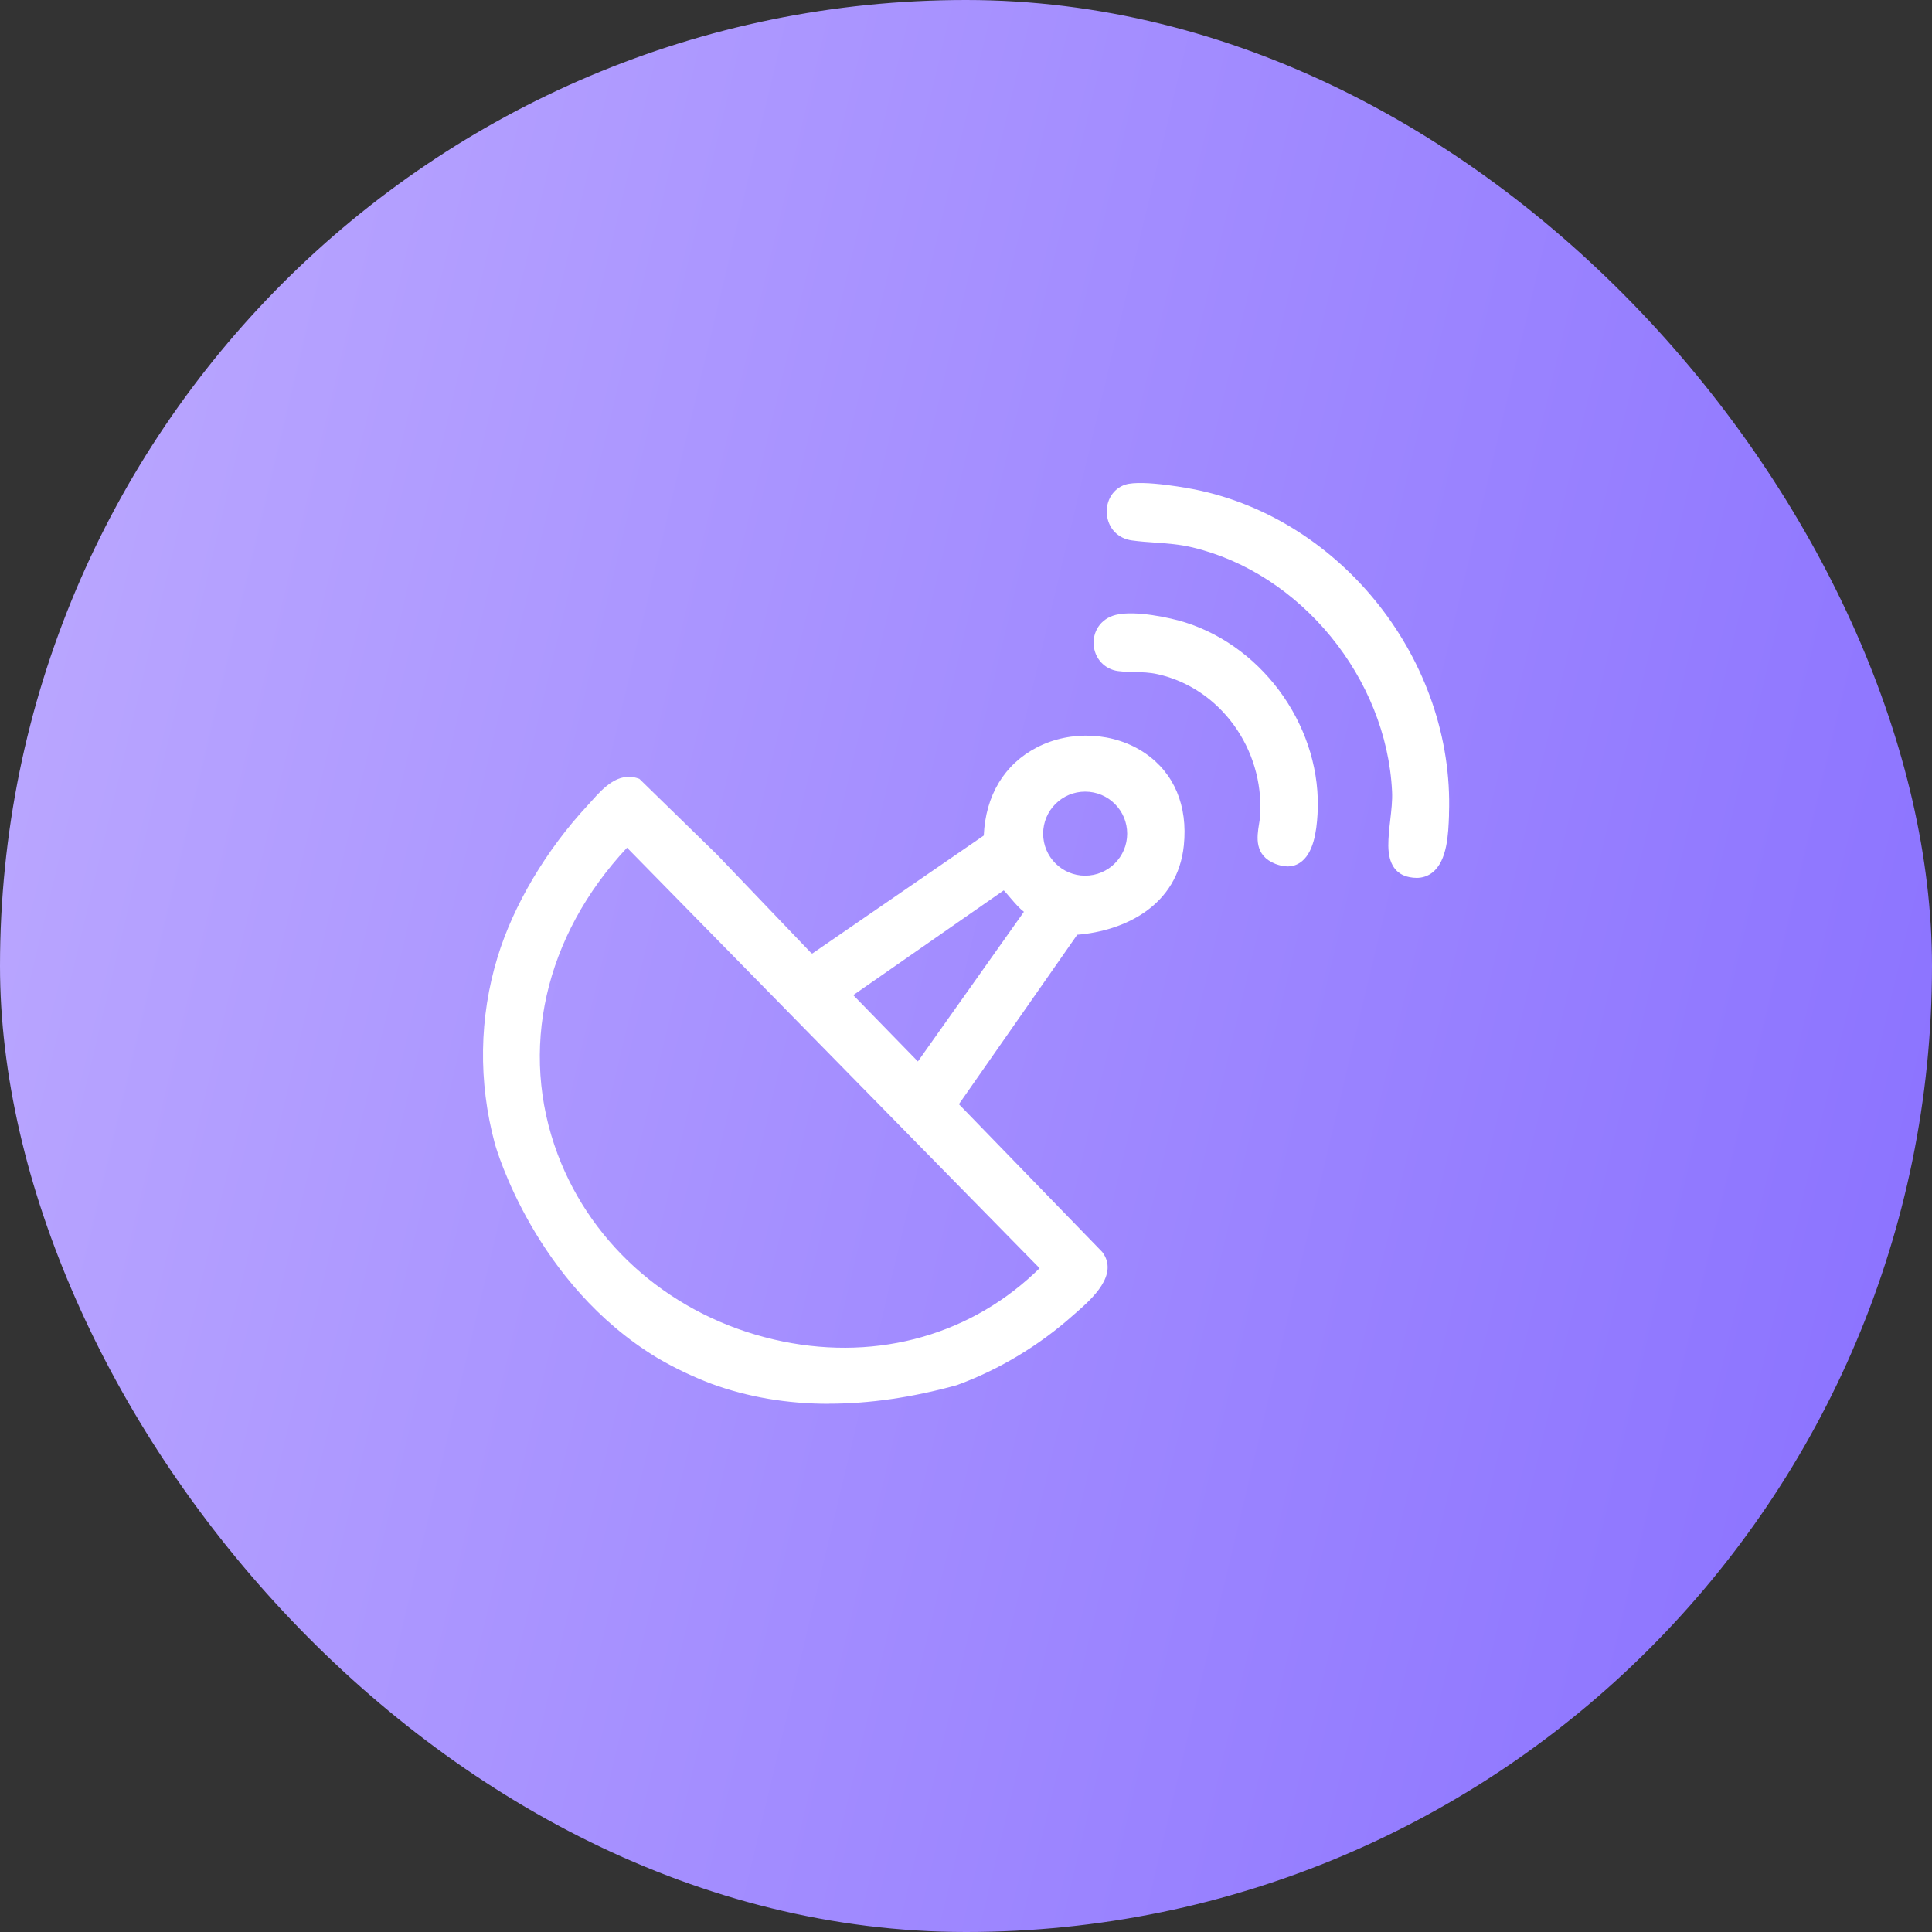
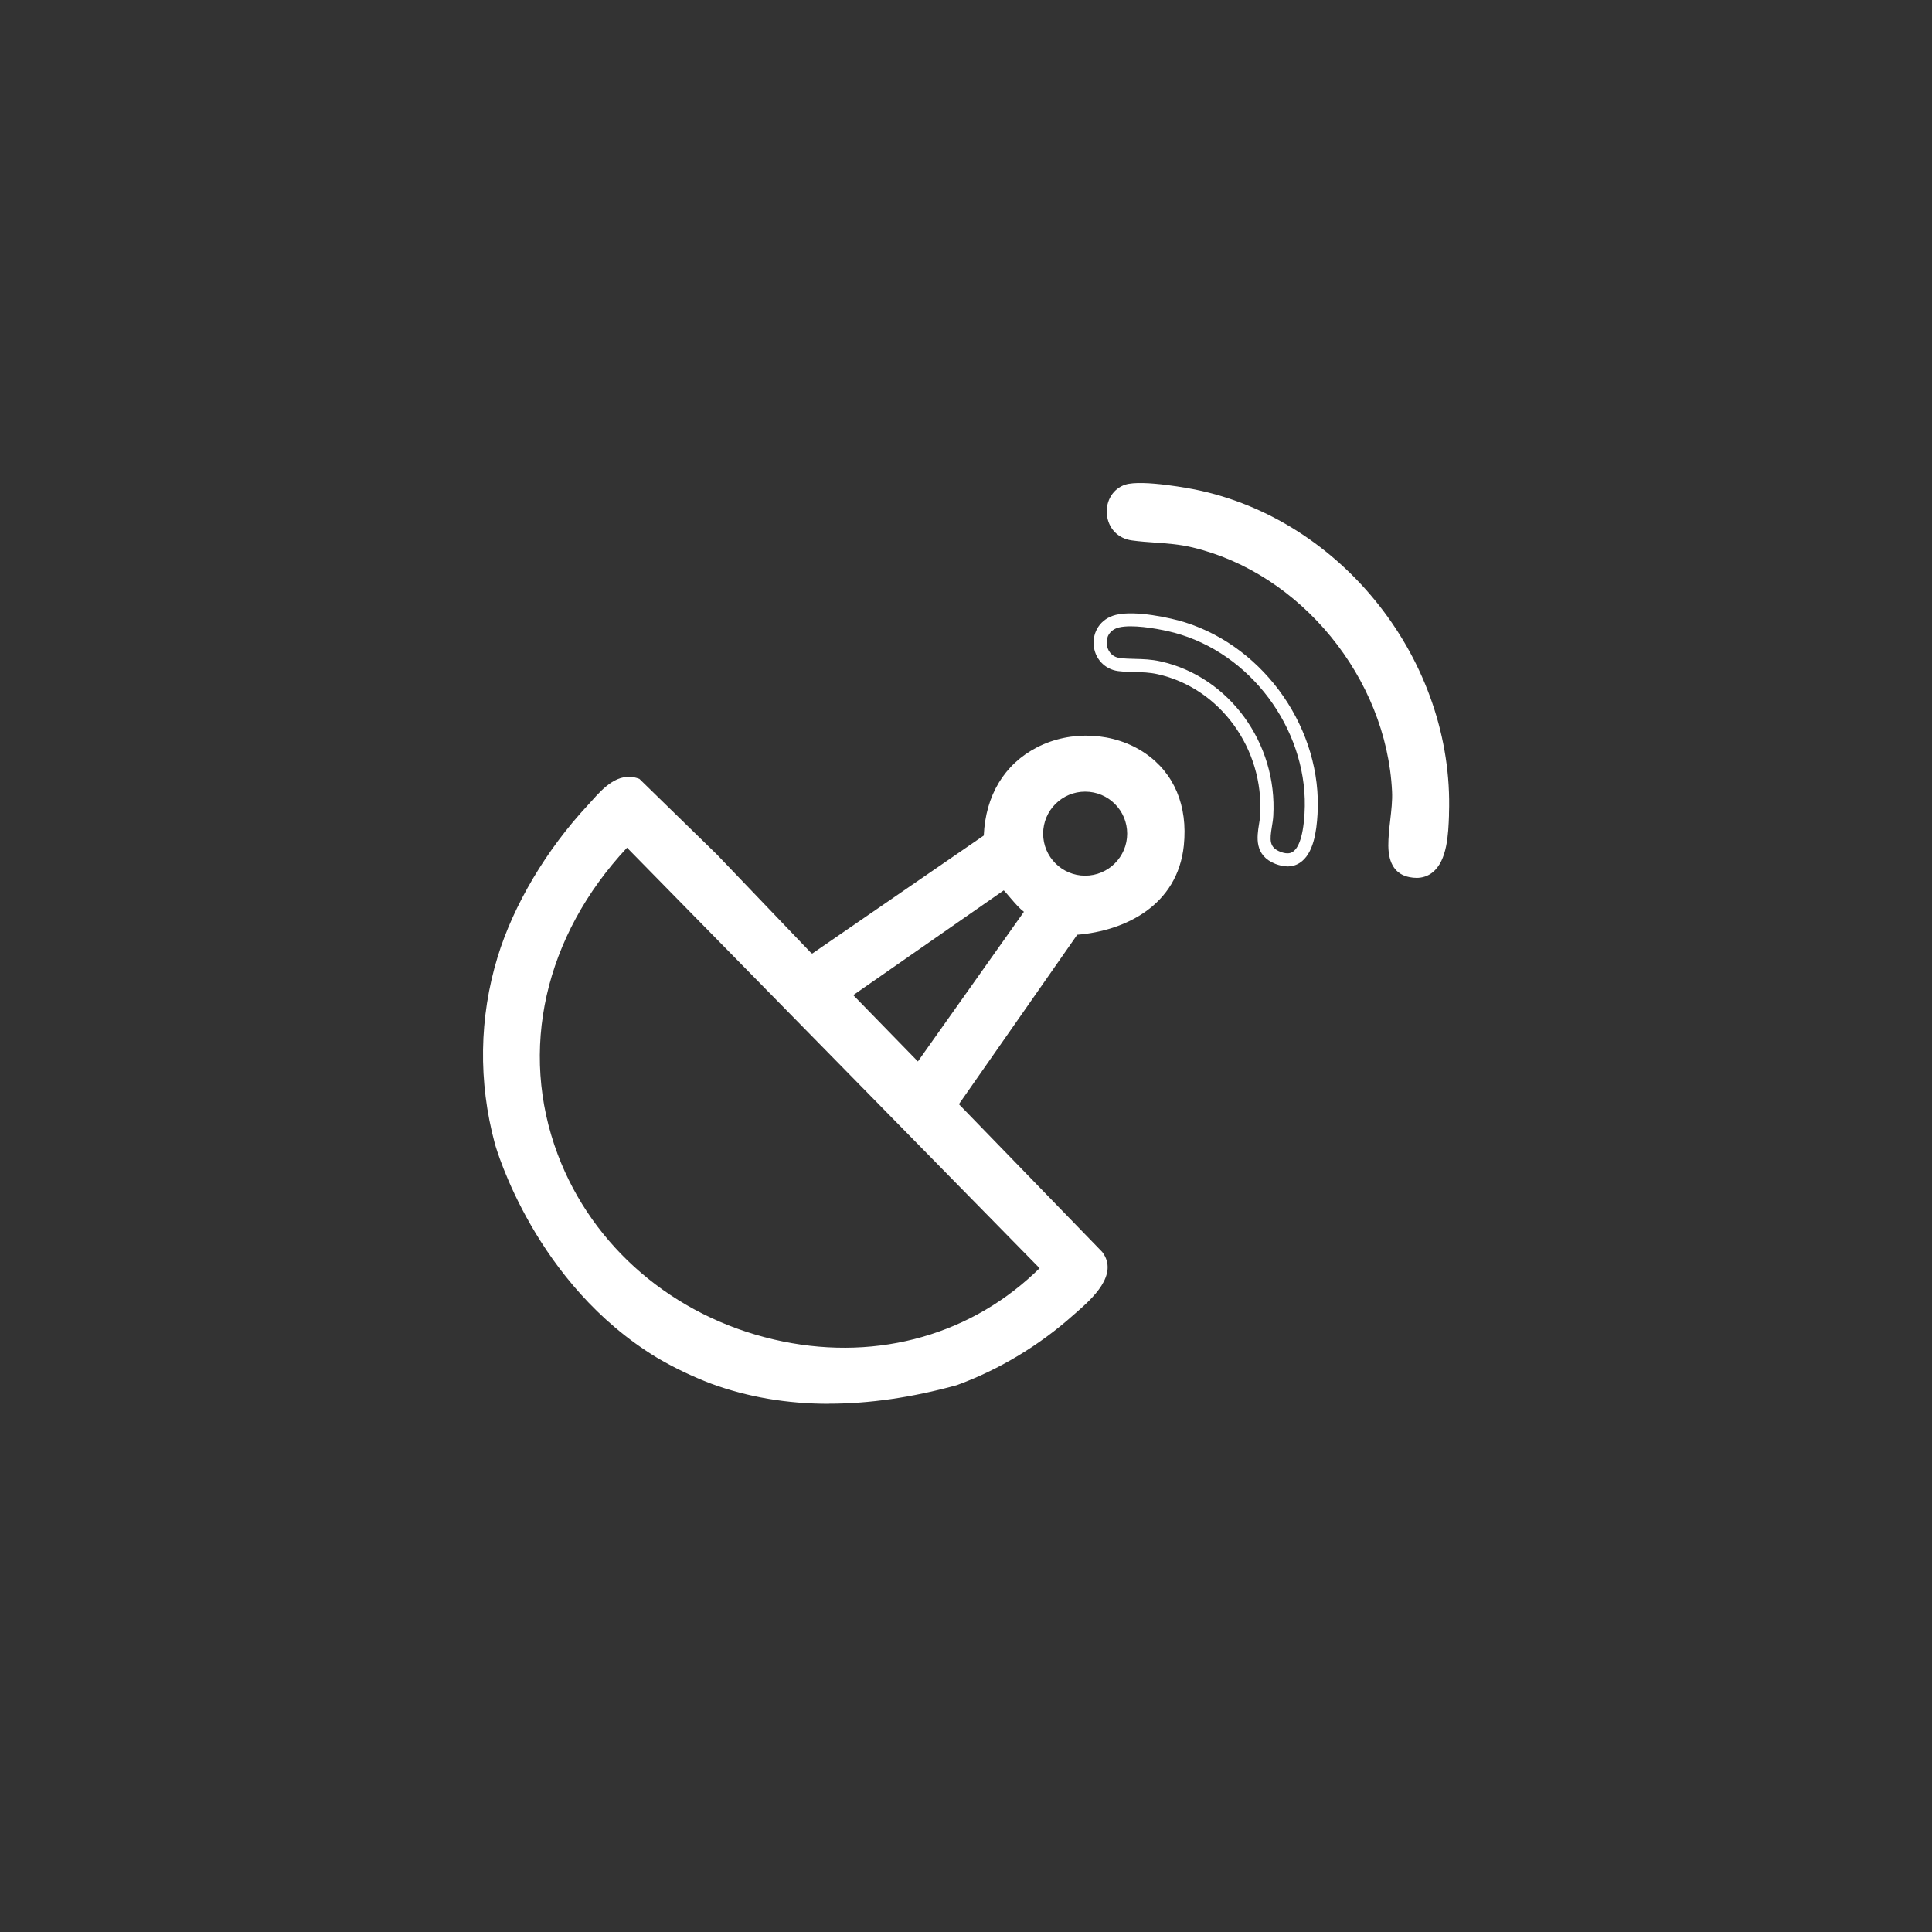
<svg xmlns="http://www.w3.org/2000/svg" width="40" height="40" viewBox="0 0 40 40" fill="none">
  <rect x="0" y="0" width="40" height="40" fill="#333333" stroke="none" />
-   <rect width="40" height="40" rx="20" fill="url(#paint0_linear_7821_49008)" />
  <path d="M23.342 10.161C23.606 10.077 24.412 10.203 24.71 10.264C27.715 10.867 29.974 13.773 29.866 16.839C29.851 17.273 29.842 18.145 29.213 18.027C28.942 17.976 28.883 17.753 28.88 17.509C28.876 17.156 28.974 16.749 28.957 16.375C28.842 13.999 27.042 11.755 24.725 11.2C24.271 11.092 23.889 11.112 23.456 11.052C22.945 10.983 22.929 10.291 23.341 10.161H23.342Z" fill="white" />
  <path d="M29.323 18.175C29.28 18.175 29.234 18.171 29.186 18.161C28.897 18.107 28.748 17.888 28.744 17.512C28.743 17.341 28.763 17.16 28.783 16.984C28.806 16.783 28.831 16.576 28.821 16.383C28.707 14.04 26.932 11.87 24.692 11.334C24.421 11.269 24.179 11.253 23.922 11.234C23.766 11.223 23.604 11.212 23.436 11.189C23.145 11.15 22.942 10.936 22.916 10.645C22.892 10.364 23.049 10.114 23.298 10.034C23.655 9.92 24.723 10.13 24.734 10.133C27.797 10.748 30.109 13.696 30 16.846V16.888C29.986 17.258 29.967 17.815 29.661 18.061C29.565 18.138 29.453 18.176 29.323 18.176V18.175ZM23.382 10.291C23.232 10.338 23.176 10.491 23.187 10.621C23.193 10.683 23.229 10.886 23.474 10.92C23.634 10.942 23.791 10.952 23.942 10.963C24.199 10.981 24.463 11 24.755 11.07C27.108 11.633 28.973 13.912 29.092 16.37C29.102 16.584 29.077 16.803 29.052 17.015C29.032 17.191 29.013 17.356 29.015 17.511C29.017 17.797 29.105 17.872 29.236 17.896C29.343 17.916 29.427 17.9 29.492 17.849C29.702 17.681 29.72 17.159 29.729 16.879V16.837C29.836 13.817 27.618 10.989 24.682 10.399C24.263 10.315 23.578 10.231 23.382 10.293V10.291Z" fill="white" />
-   <path d="M23.139 12.859C23.477 12.775 24.159 12.904 24.5 13.012C26.11 13.521 27.248 15.158 27.146 16.852C27.123 17.24 27.035 17.986 26.459 17.76C26.022 17.588 26.21 17.195 26.228 16.884C26.31 15.47 25.402 14.139 24.001 13.825C23.694 13.756 23.446 13.793 23.167 13.757C22.692 13.697 22.615 12.989 23.137 12.859H23.139Z" fill="white" />
  <path d="M26.656 17.938C26.579 17.938 26.496 17.92 26.408 17.887C25.962 17.711 26.025 17.324 26.066 17.067C26.077 16.999 26.088 16.935 26.09 16.877C26.172 15.501 25.26 14.247 23.969 13.959C23.8 13.921 23.651 13.918 23.494 13.914C23.383 13.911 23.269 13.909 23.149 13.894C22.867 13.857 22.659 13.63 22.642 13.34C22.628 13.097 22.765 12.814 23.103 12.73C23.502 12.631 24.242 12.792 24.537 12.886C26.204 13.412 27.383 15.122 27.278 16.862C27.258 17.205 27.197 17.682 26.908 17.866C26.832 17.915 26.747 17.939 26.655 17.939L26.656 17.938ZM23.41 12.967C23.318 12.967 23.235 12.974 23.169 12.99C22.969 13.04 22.905 13.194 22.912 13.321C22.92 13.455 23.007 13.6 23.183 13.623C23.29 13.637 23.391 13.639 23.501 13.642C23.664 13.646 23.835 13.65 24.03 13.694C25.448 14.01 26.45 15.386 26.362 16.892C26.358 16.964 26.346 17.038 26.334 17.11C26.288 17.391 26.274 17.543 26.507 17.635C26.668 17.698 26.74 17.652 26.763 17.637C26.858 17.578 26.977 17.391 27.009 16.845C27.107 15.225 26.009 13.633 24.456 13.142C24.184 13.055 23.733 12.967 23.409 12.967H23.41Z" fill="white" />
  <path d="M20.5 17.373L16.841 19.891L16.724 19.858L14.746 17.79L13.163 16.246C12.79 16.116 12.493 16.522 12.263 16.768C11.47 17.618 10.771 18.738 10.43 19.855C10.043 21.12 10.045 22.421 10.373 23.638C10.386 23.685 11.182 26.489 13.673 27.996C14.023 28.201 14.391 28.377 14.769 28.522C16.061 28.996 17.699 29.119 19.759 28.555C20.63 28.235 21.455 27.729 22.125 27.131C22.412 26.875 23.011 26.403 22.708 26.004L19.675 22.877L22.226 19.226C23.271 19.159 24.255 18.625 24.372 17.494C24.656 14.759 20.553 14.601 20.5 17.373ZM21.689 26.234C21.71 26.282 21.542 26.425 21.501 26.464C18.299 29.457 12.919 27.932 11.42 23.952C10.531 21.591 11.272 19.117 12.979 17.356L21.689 26.234ZM19.02 22.189L17.457 20.584L20.777 18.273C20.869 18.257 21.191 18.782 21.358 18.81L21.373 18.867L19.021 22.187L19.02 22.189ZM22.466 18.265C21.911 18.265 21.461 17.814 21.461 17.26C21.461 16.705 21.911 16.254 22.466 16.254C23.021 16.254 23.471 16.705 23.471 17.26C23.471 17.814 23.021 18.265 22.466 18.265Z" fill="white" />
  <path d="M17.162 29.064C16.293 29.064 15.479 28.925 14.725 28.648C14.338 28.501 13.962 28.321 13.606 28.112C11.084 26.587 10.276 23.792 10.244 23.674C9.9 22.396 9.92 21.062 10.302 19.814C10.632 18.736 11.311 17.593 12.166 16.675C12.193 16.645 12.222 16.614 12.25 16.582C12.48 16.325 12.797 15.973 13.21 16.116L13.238 16.126L14.842 17.691L16.799 19.736L16.819 19.741L20.368 17.299C20.405 16.468 20.793 15.822 21.47 15.473C22.172 15.11 23.07 15.159 23.706 15.593C24.31 16.004 24.595 16.683 24.51 17.505C24.38 18.747 23.297 19.272 22.303 19.353L19.853 22.861L22.82 25.92C23.177 26.39 22.598 26.897 22.287 27.171L22.219 27.23C21.516 27.858 20.682 28.36 19.808 28.679C18.879 28.935 17.995 29.062 17.162 29.062V29.064ZM13.02 16.356C12.833 16.356 12.656 16.535 12.452 16.763C12.422 16.797 12.392 16.829 12.364 16.861C11.536 17.748 10.878 18.854 10.56 19.894C10.194 21.091 10.175 22.374 10.505 23.603C10.536 23.715 11.315 26.41 13.745 27.88C14.086 28.08 14.447 28.253 14.819 28.395C16.242 28.916 17.892 28.927 19.726 28.424C20.556 28.119 21.359 27.636 22.038 27.03L22.107 26.969C22.459 26.66 22.786 26.338 22.608 26.092L19.502 22.891L19.566 22.799L22.154 19.093L22.219 19.089C23.12 19.032 24.124 18.579 24.239 17.478C24.314 16.761 24.07 16.171 23.553 15.818C22.997 15.437 22.21 15.397 21.593 15.715C20.991 16.024 20.651 16.614 20.636 17.375V17.444L20.578 17.483L16.867 20.038L16.653 19.977L14.649 17.882L13.093 16.364C13.069 16.357 13.044 16.355 13.02 16.355V16.356ZM17.481 28.174C16.98 28.174 16.472 28.116 15.96 27.996C13.79 27.489 12.046 25.995 11.295 23.999C10.429 21.702 11.023 19.182 12.883 17.262L12.979 17.162L21.805 26.159L21.815 26.181C21.866 26.303 21.758 26.414 21.61 26.548L21.594 26.563C20.466 27.618 19.018 28.174 17.481 28.174ZM12.982 17.551C11.272 19.381 10.736 21.746 11.548 23.904C12.268 25.816 13.94 27.248 16.022 27.733C18.018 28.199 19.981 27.701 21.41 26.366L21.429 26.348C21.472 26.309 21.502 26.279 21.524 26.257L12.982 17.551ZM19.037 22.4L17.25 20.564L20.725 18.145L20.754 18.139C20.873 18.118 20.959 18.22 21.118 18.407C21.192 18.495 21.33 18.659 21.384 18.678L21.47 18.693L21.518 18.894L19.035 22.398L19.037 22.4ZM17.666 20.603L19.004 21.976L21.199 18.878C21.115 18.816 21.024 18.713 20.912 18.582C20.873 18.536 20.82 18.473 20.782 18.434L17.666 20.603ZM22.467 18.4C21.838 18.4 21.326 17.889 21.326 17.26C21.326 16.631 21.838 16.119 22.467 16.119C23.096 16.119 23.607 16.631 23.607 17.26C23.607 17.889 23.096 18.4 22.467 18.4ZM22.467 16.39C21.988 16.39 21.597 16.779 21.597 17.26C21.597 17.74 21.986 18.13 22.467 18.13C22.947 18.13 23.337 17.74 23.337 17.26C23.337 16.779 22.947 16.39 22.467 16.39Z" fill="white" />
  <defs>
    <linearGradient id="paint0_linear_7821_49008" x1="0" y1="0" x2="46.88" y2="11.197" gradientUnits="userSpaceOnUse">
      <stop stop-color="#BDAAFF" />
      <stop offset="1" stop-color="#886FFF" />
    </linearGradient>
  </defs>
</svg>